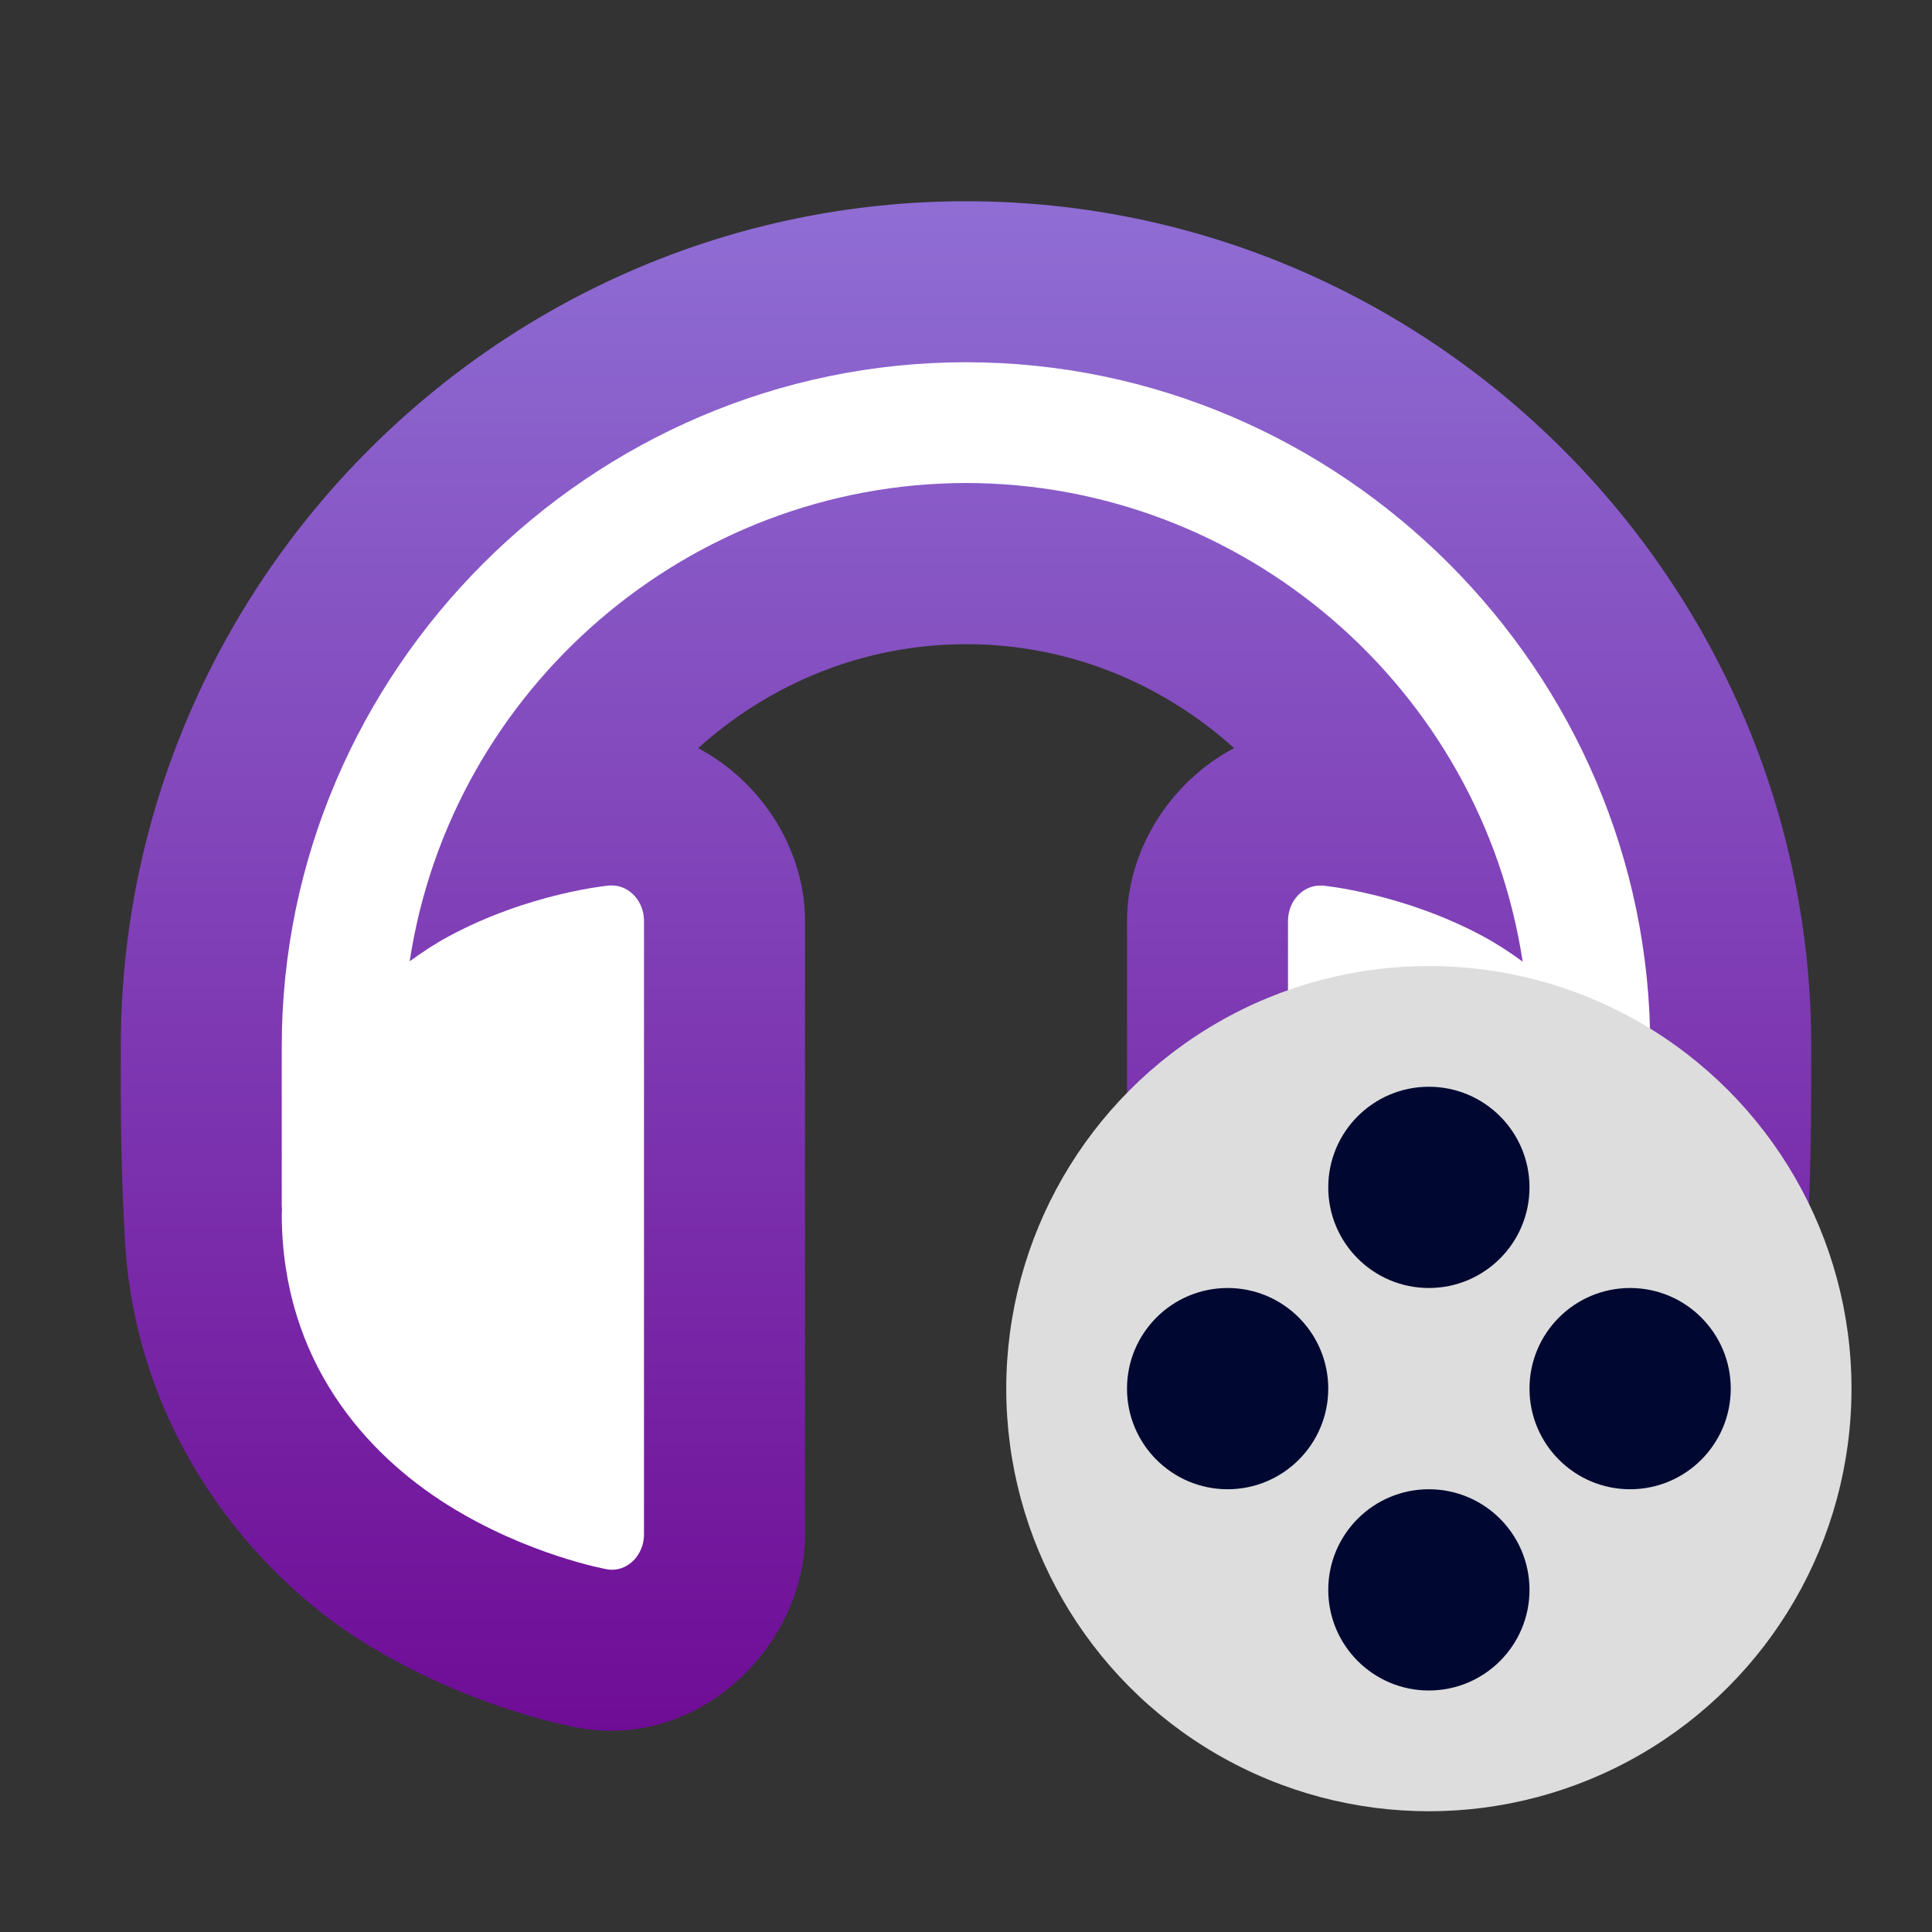
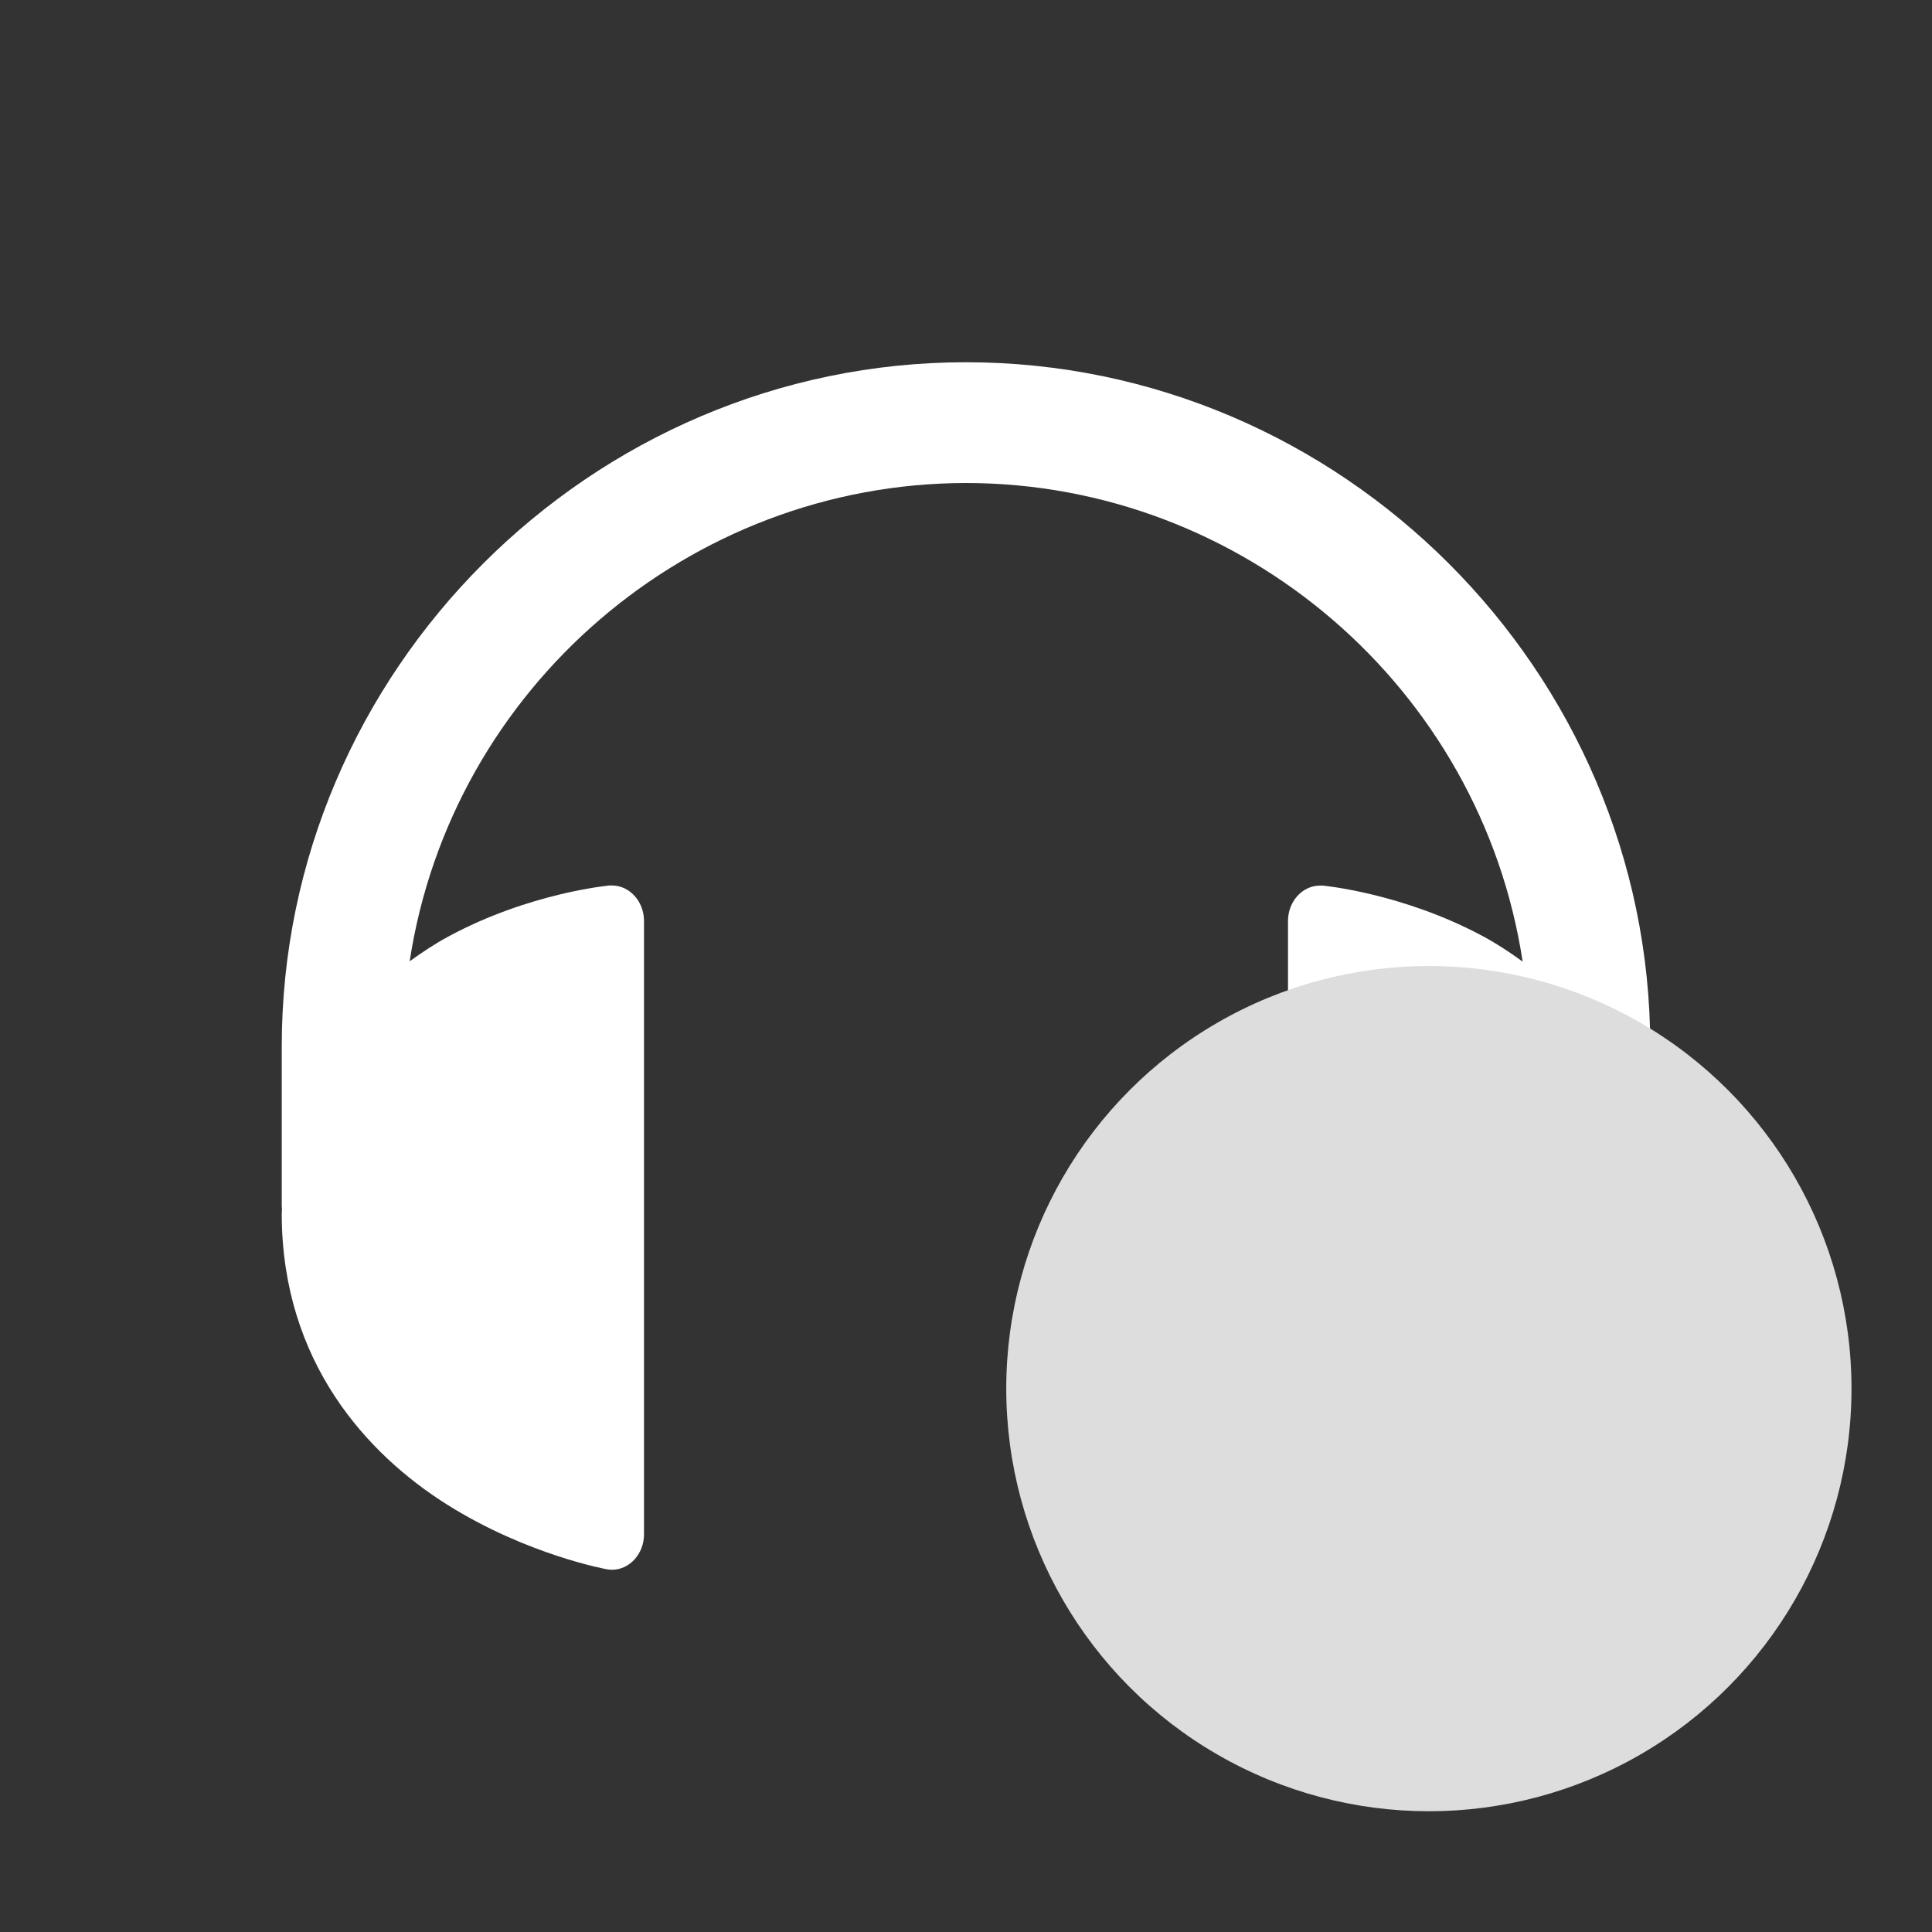
<svg xmlns="http://www.w3.org/2000/svg" clip-rule="evenodd" fill-rule="evenodd" stroke-linejoin="round" stroke-miterlimit="2" viewBox="0 0 48 48">
  <rect x="0" y="0" width="48" height="48" fill="#333333" stroke="none" />
  <linearGradient id="a" x2="1" gradientTransform="matrix(-.238 -40.496 40.496 -.238 22.958 44.189)" gradientUnits="userSpaceOnUse">
    <stop stop-color="#6e0994" offset="0" />
    <stop stop-color="#9071d6" offset="1" />
  </linearGradient>
-   <path d="m24.001 5c-11.551 0-21 9.45-21 21.001-.005 1.7 0 3 .108 4.902.304 4.796 3.241 8.216 5.884 9.874 2.702 1.694 5.357 2.146 5.369 2.148 3.07.558 5.641-2.099 5.639-4.805v-15.237c0-1.747-1.052-3.443-2.656-4.295 1.774-1.598 4.092-2.579 6.654-2.584 2.564 0 4.885.983 6.662 2.582-1.607.852-2.661 2.549-2.66 4.297v15.241c-.002 2.706 2.568 5.363 5.638 4.805h.004c.018 0 2.666-.456 5.365-2.148 2.647-1.66 5.589-5.086 5.887-9.891.105-1.889.105-3.241.105-4.889 0-11.551-9.449-21.001-20.999-21.001z" fill="url(#a)" fill-rule="nonzero" />
  <path d="m24 9c-9.326 0-17 7.674-17 17v4h.006c-.001.062-.006.122-.006.186.014 3.659 2.127 5.952 4.117 7.201 1.99 1.248 3.959 1.601 3.959 1.601.043.008.086.012.13.012.435 0 .794-.396.794-.878v-.001-15.242-.001c0-.482-.359-.878-.794-.878h-.022-.045s-1.985.18-3.996 1.266c-.322.173-.646.386-.965.617 1.04-6.799 6.944-11.875 13.822-11.883 6.883.005 12.793 5.086 13.83 11.891-.322-.234-.648-.448-.973-.623-2.011-1.085-3.996-1.266-3.996-1.266-.015-.001-.03-.001-.045 0h-.022c-.435 0-.794.395-.794.877v15.242.001c0 .482.359.878.794.878.044 0 .087-.004.13-.012 0 0 1.969-.353 3.959-1.601 1.99-1.249 4.103-3.542 4.117-7.201 0-.063-.005-.123-.006-.186h.006v-4c0-9.326-7.674-17-17-17z" fill="#fff" fill-rule="nonzero" />
  <circle cx="35.5" cy="34.5" r="10.5" fill="#ddd" />
-   <path d="m35.5 37c1.38 0 2.5 1.12 2.5 2.5s-1.12 2.5-2.5 2.5-2.5-1.12-2.5-2.5 1.12-2.5 2.5-2.5zm7.5-2.5c0 1.38-1.12 2.5-2.5 2.5s-2.5-1.12-2.5-2.5 1.12-2.5 2.5-2.5 2.5 1.12 2.5 2.5zm-10 0c0 1.38-1.12 2.5-2.5 2.5s-2.5-1.12-2.5-2.5 1.12-2.5 2.5-2.5 2.5 1.12 2.5 2.5zm2.5-7.5c1.38 0 2.5 1.12 2.5 2.5s-1.12 2.5-2.5 2.5-2.5-1.12-2.5-2.5 1.12-2.5 2.5-2.5z" fill="#000831" />
</svg>